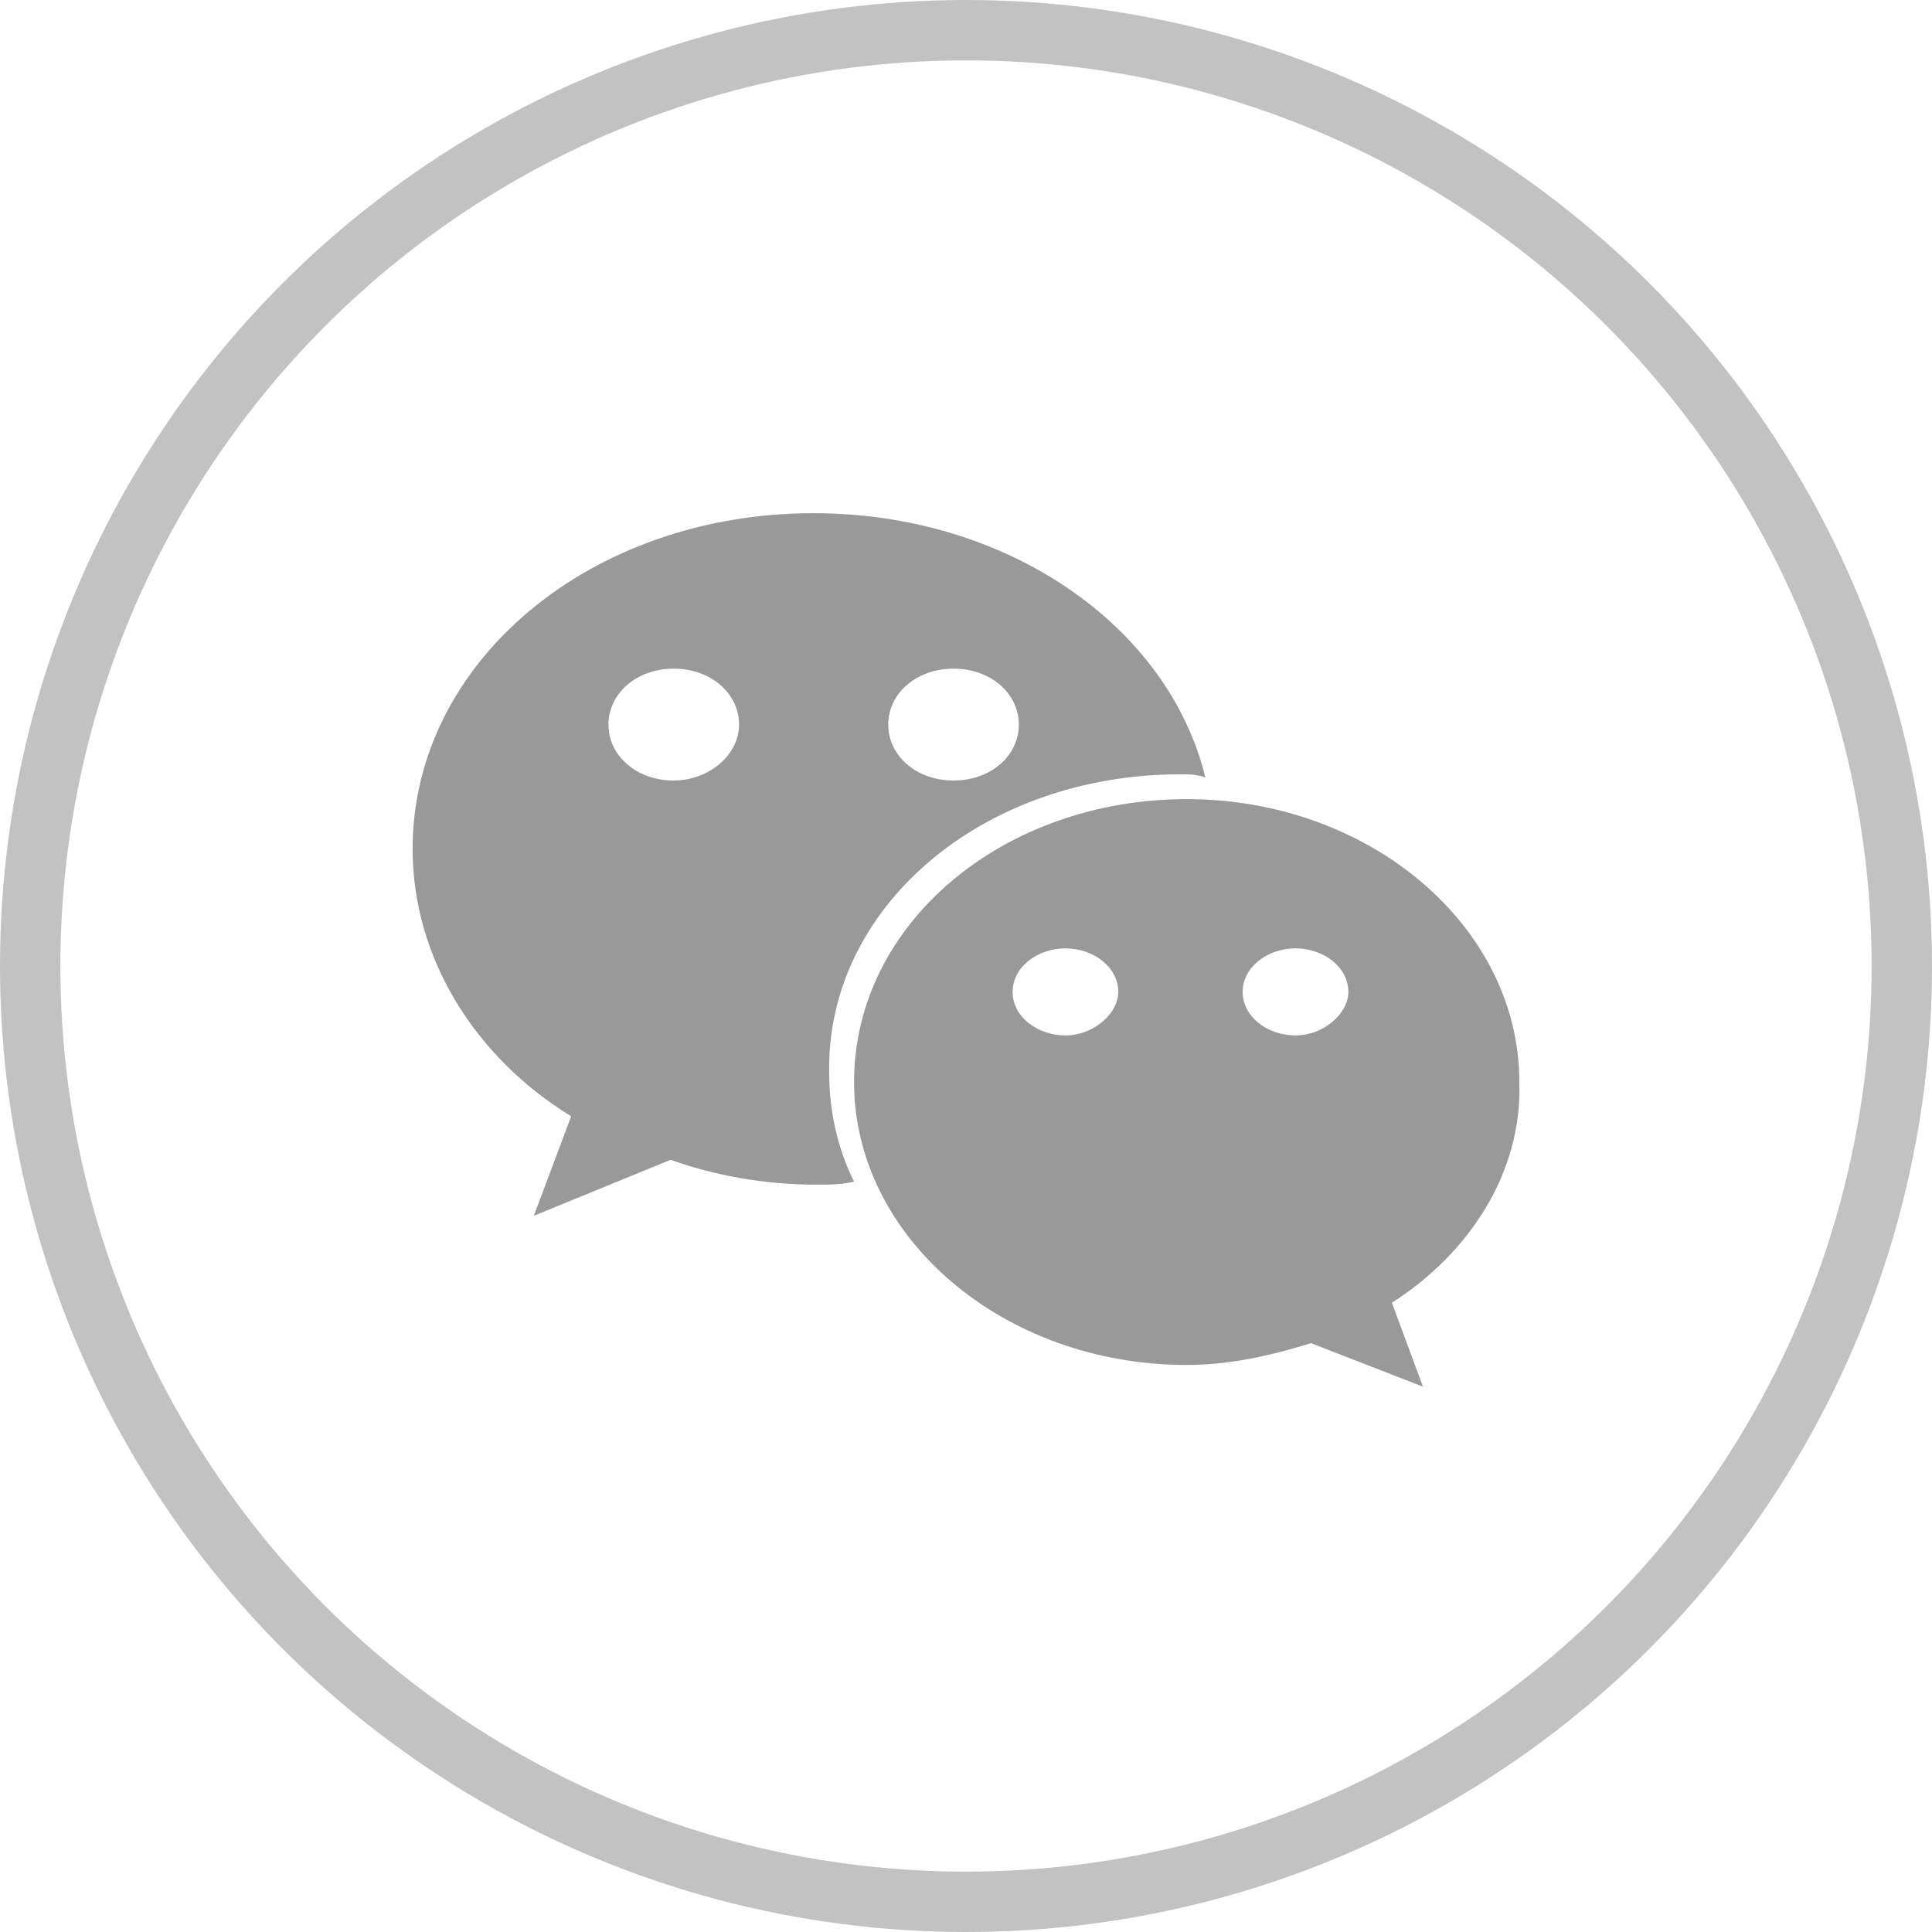
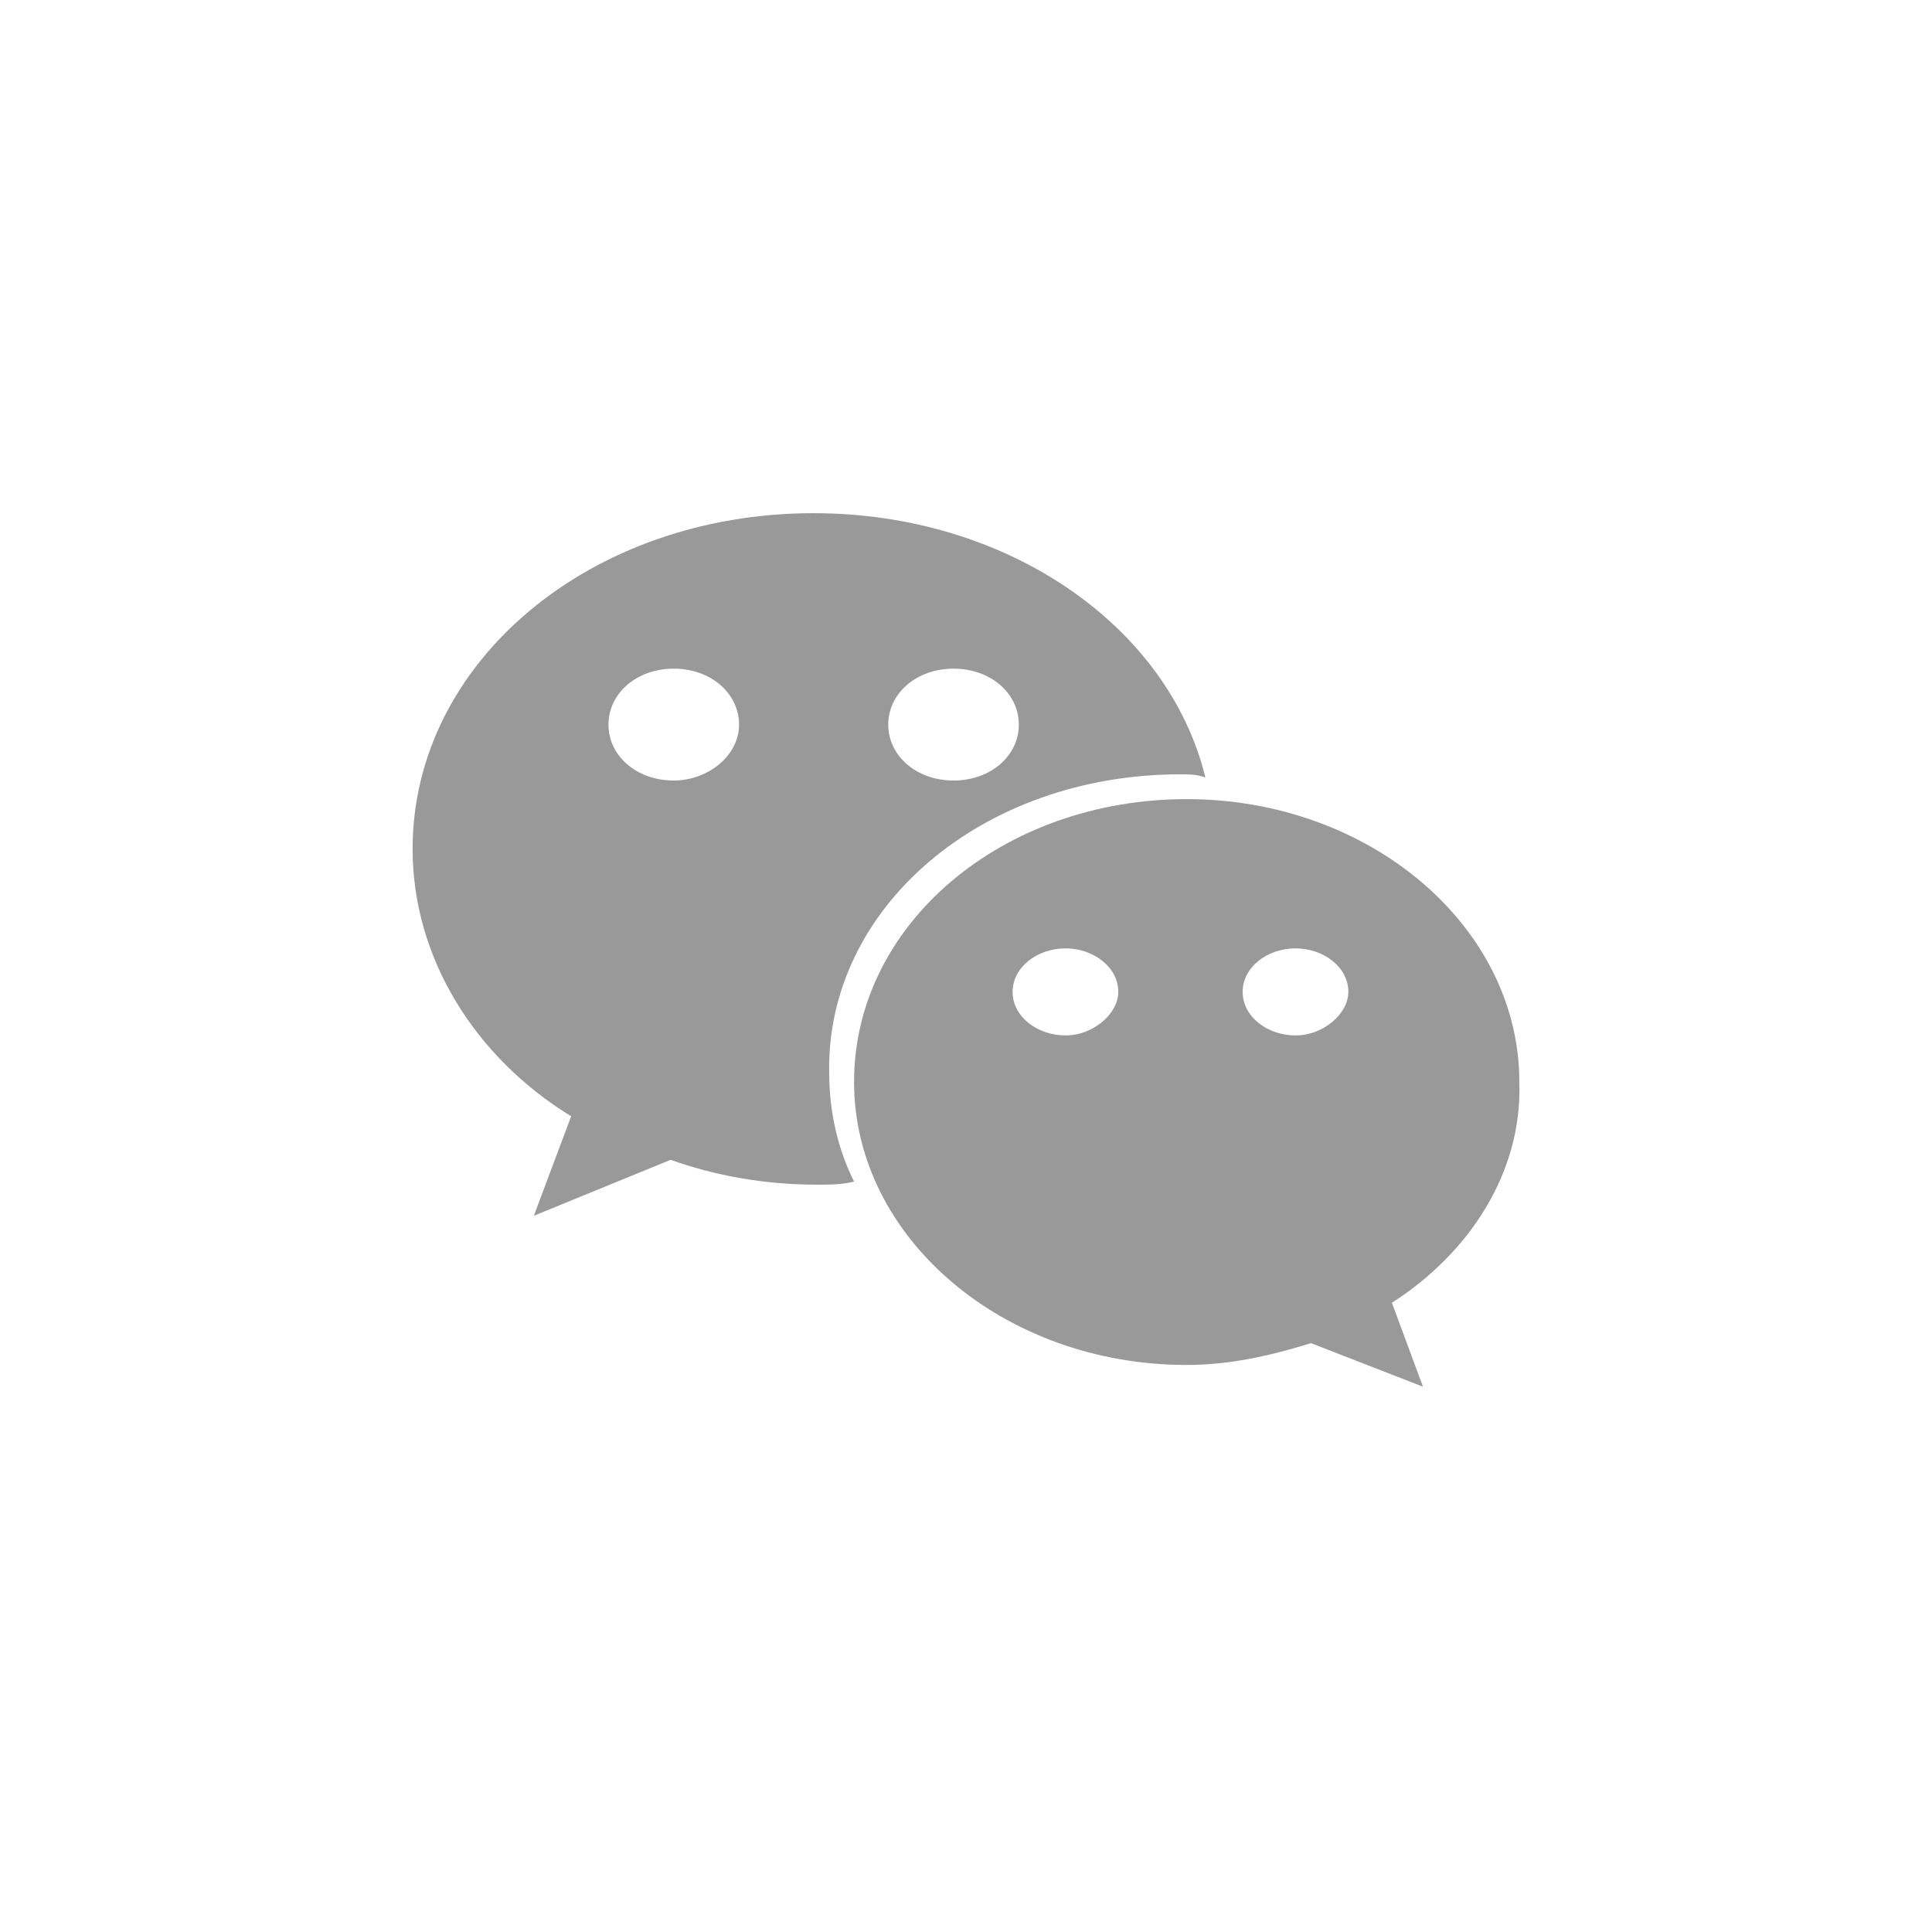
<svg xmlns="http://www.w3.org/2000/svg" width="32" height="32" viewBox="0 0 32 32" fill="none">
  <g id="Group 758538106">
-     <circle id="Ellipse 1532" cx="16" cy="16" r="15.5" stroke="#C2C2C2" />
    <g id="å¾®ä¿¡å¬ä¼å·">
      <g id="Group 758537056">
        <path id="Vector" d="M19.553 12.825C19.707 12.825 19.81 12.825 19.965 12.877C19.347 10.354 16.669 8.5 13.476 8.5C9.769 8.5 6.834 10.972 6.834 14.061C6.834 15.863 7.864 17.511 9.46 18.489L8.842 20.137L11.108 19.21C11.829 19.468 12.653 19.622 13.528 19.622C13.734 19.622 13.94 19.622 14.146 19.571C13.888 19.056 13.734 18.438 13.734 17.769C13.682 15.04 16.257 12.825 19.553 12.825ZM15.794 11.075C16.412 11.075 16.875 11.487 16.875 12.002C16.875 12.516 16.412 12.928 15.794 12.928C15.176 12.928 14.712 12.516 14.712 12.002C14.712 11.487 15.176 11.075 15.794 11.075ZM11.159 12.928C10.541 12.928 10.078 12.516 10.078 12.002C10.078 11.487 10.541 11.075 11.159 11.075C11.777 11.075 12.241 11.487 12.241 12.002C12.241 12.516 11.726 12.928 11.159 12.928Z" fill="#999999" />
        <path id="Vector_2" d="M25.165 17.922C25.165 15.348 22.693 13.236 19.655 13.236C16.617 13.236 14.146 15.296 14.146 17.922C14.146 20.497 16.617 22.608 19.655 22.608C20.376 22.608 21.046 22.453 21.715 22.247L23.569 22.968L23.054 21.578C24.341 20.754 25.216 19.415 25.165 17.922ZM17.647 17.15C17.184 17.15 16.772 16.841 16.772 16.429C16.772 16.017 17.184 15.708 17.647 15.708C18.11 15.708 18.522 16.017 18.522 16.429C18.522 16.789 18.11 17.15 17.647 17.15ZM21.457 17.15C20.994 17.15 20.582 16.841 20.582 16.429C20.582 16.017 20.994 15.708 21.457 15.708C21.921 15.708 22.333 16.017 22.333 16.429C22.333 16.789 21.921 17.15 21.457 17.15Z" fill="#999999" />
      </g>
    </g>
  </g>
</svg>